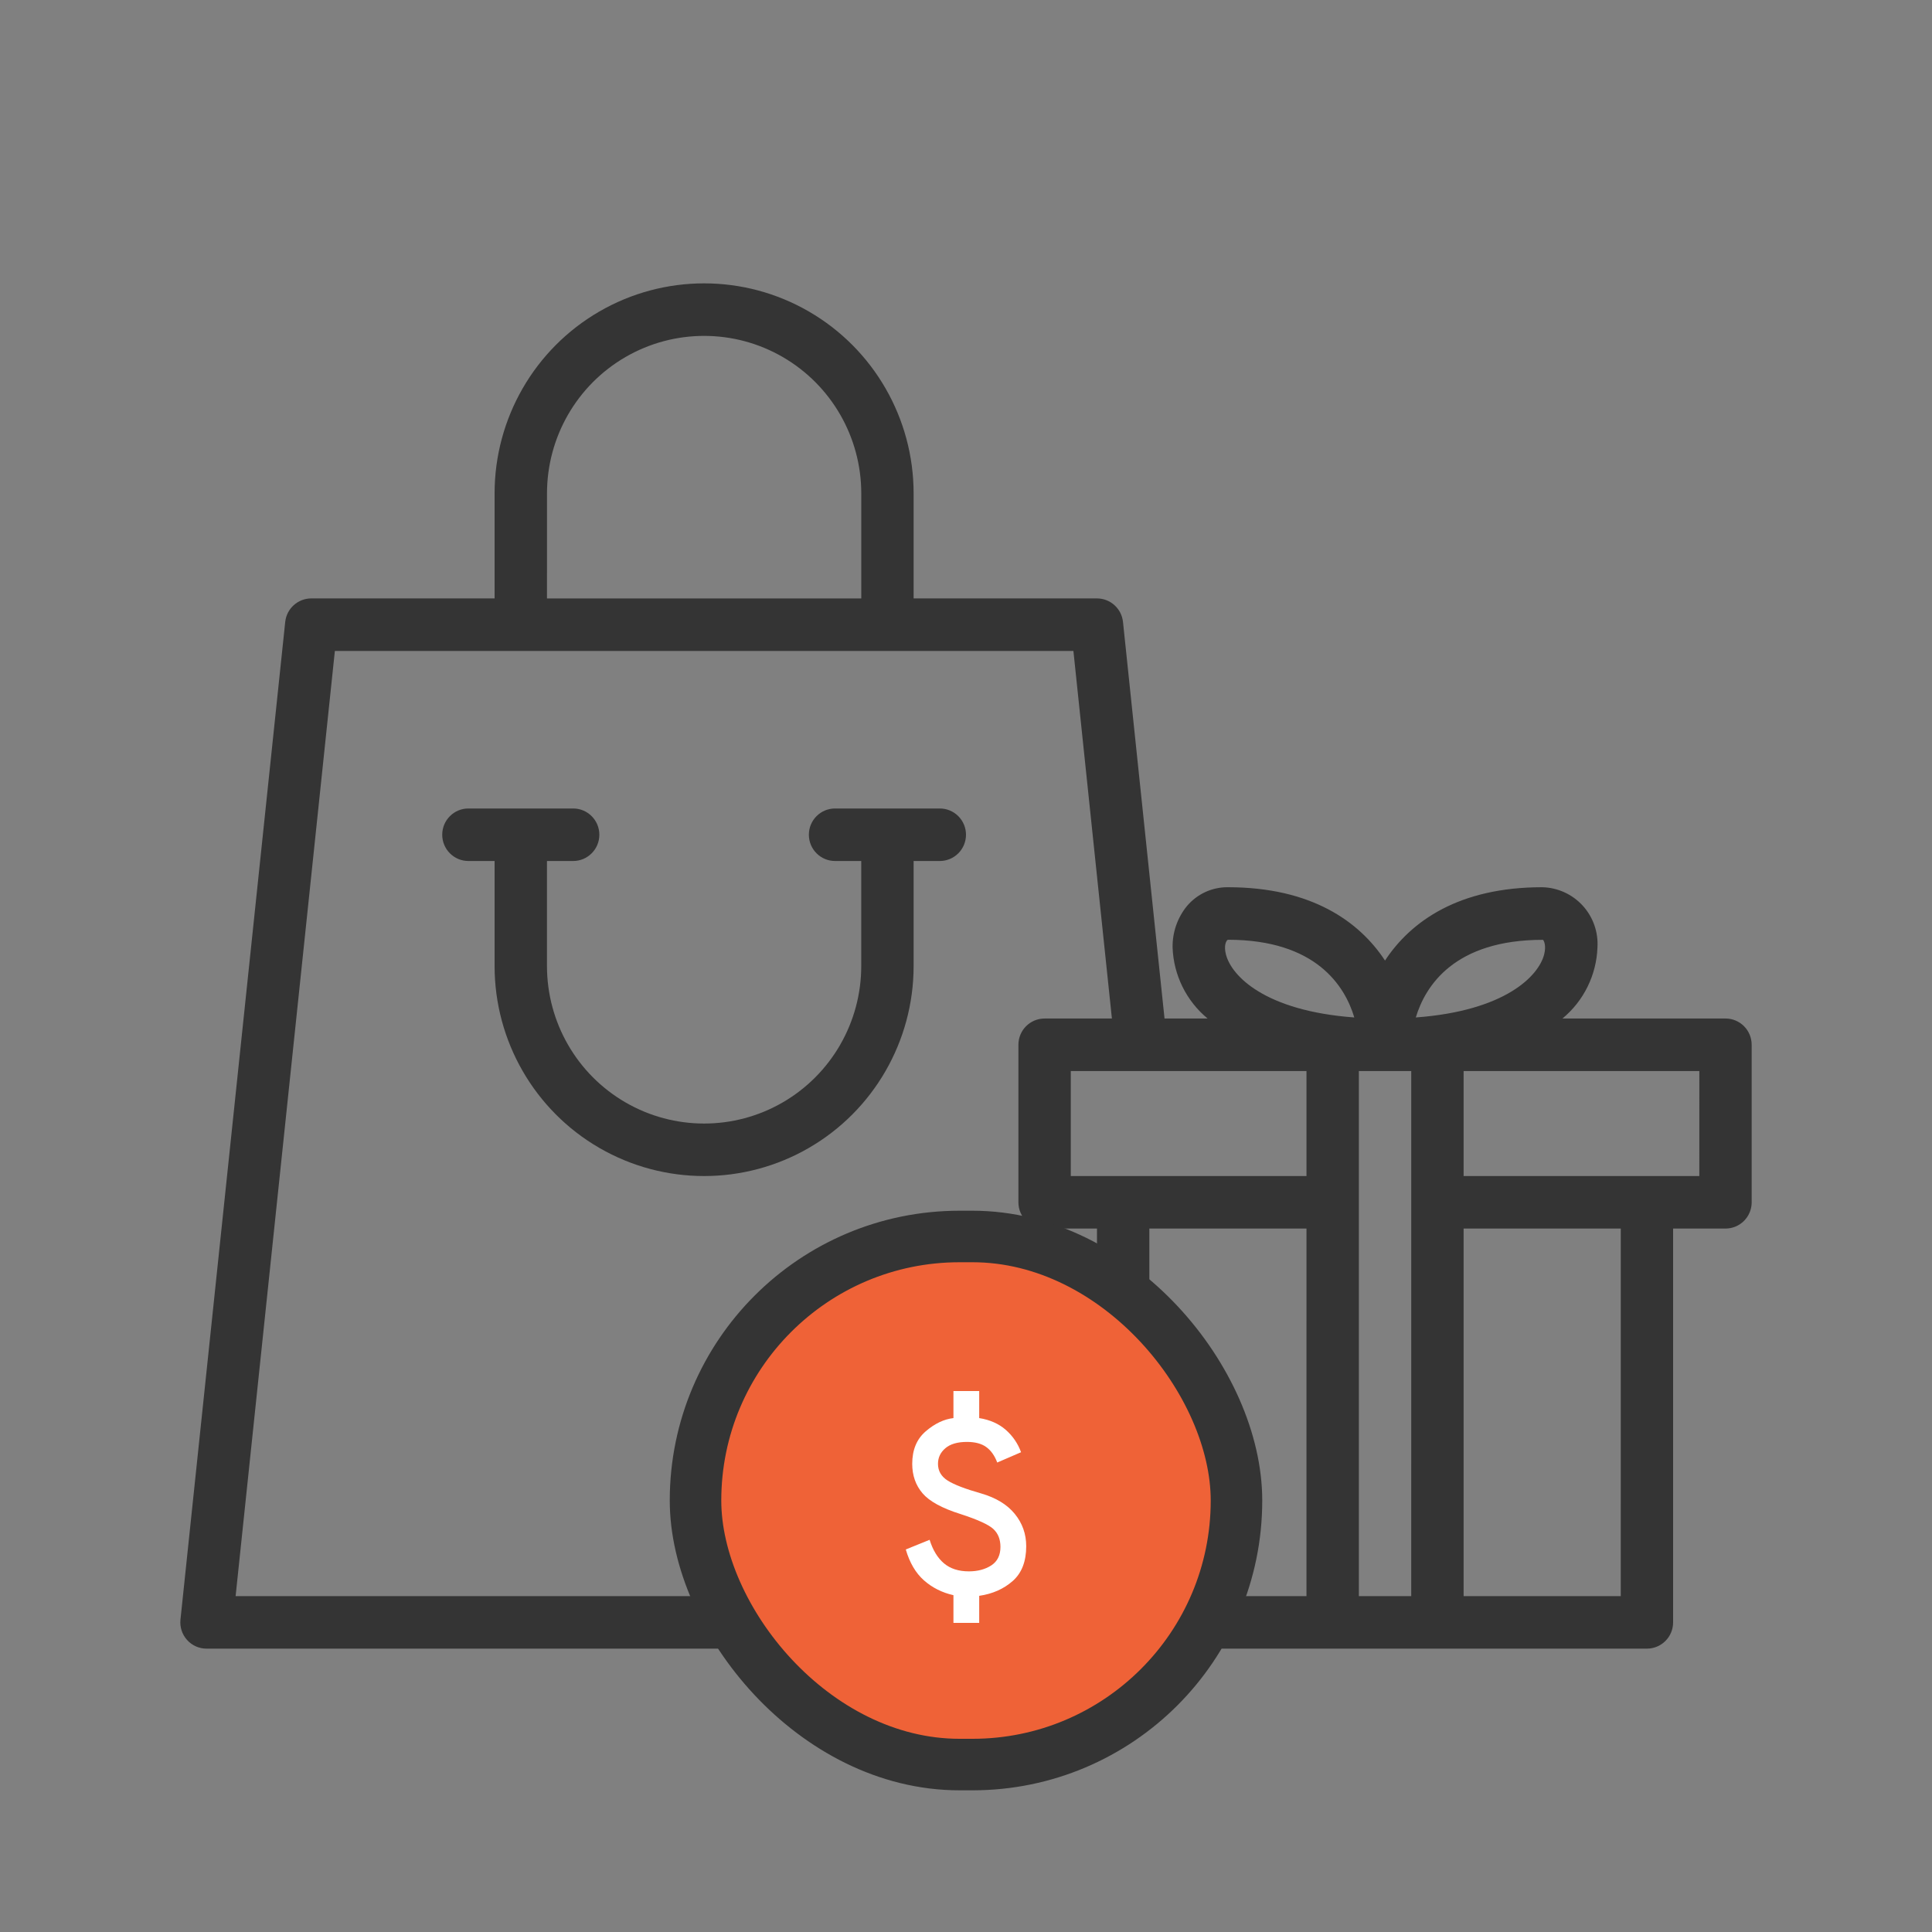
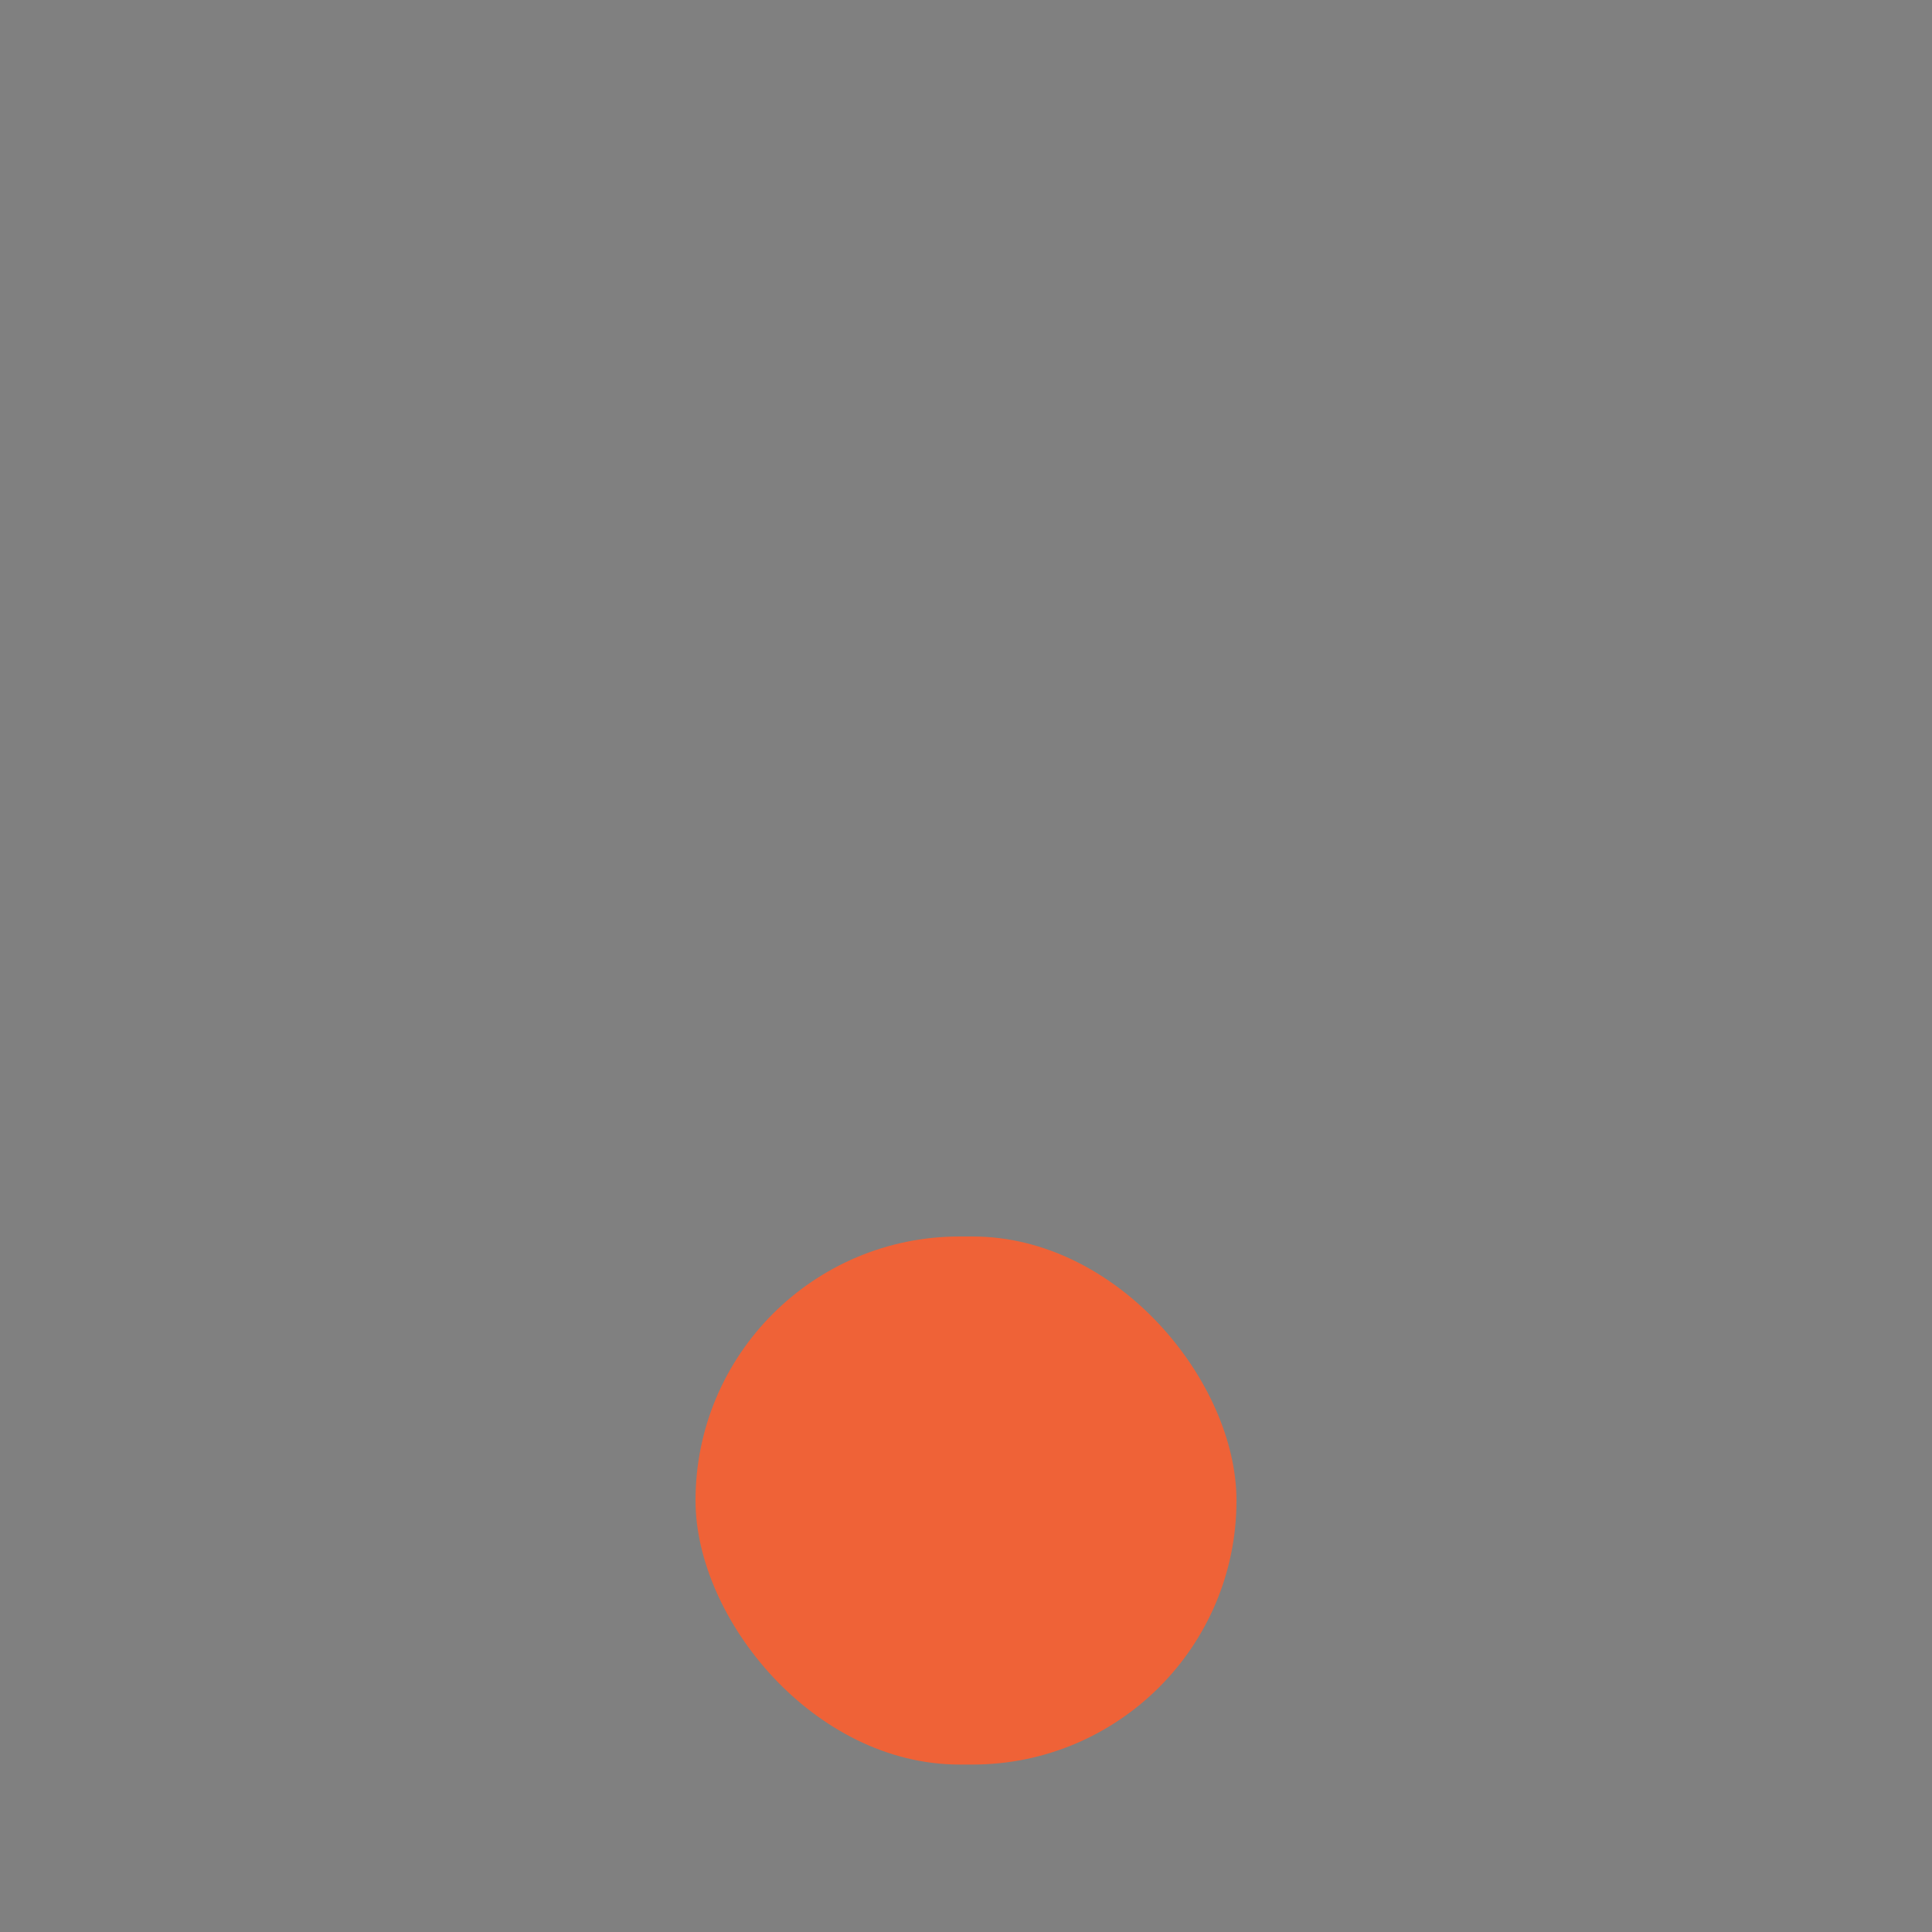
<svg xmlns="http://www.w3.org/2000/svg" width="150" height="150" viewBox="0 0 150 150" fill="none" aria-hidden="true" role="img">
  <rect x="0" y="0" width="150" height="150" fill="#808080" stroke="none" />
-   <path d="M75 64.808C75 65.35 74.785 65.867 74.404 66.25C74.023 66.632 73.506 66.848 72.966 66.848H70.933V75.001C70.933 80.827 67.832 86.211 62.8 89.124C57.767 92.036 51.566 92.036 46.533 89.124C41.5 86.211 38.4 80.827 38.4 75.001V66.848H36.367C35.244 66.848 34.334 65.934 34.334 64.808C34.334 63.683 35.244 62.77 36.367 62.77H44.5C45.623 62.77 46.533 63.683 46.533 64.808C46.533 65.934 45.623 66.848 44.5 66.848H42.467V75.001C42.467 79.37 44.791 83.408 48.567 85.593C52.342 87.778 56.992 87.778 60.767 85.593C64.541 83.408 66.867 79.37 66.867 75.001V66.848H64.833C63.71 66.848 62.8 65.934 62.8 64.808C62.8 63.683 63.71 62.77 64.833 62.77H72.966C73.506 62.77 74.022 62.986 74.404 63.367C74.785 63.749 75 64.268 75 64.808H75ZM136 81.116V93.347C136 93.887 135.785 94.406 135.405 94.789C135.023 95.171 134.506 95.385 133.967 95.385H129.9V125.962C129.9 126.502 129.686 127.021 129.304 127.403C128.923 127.785 128.405 128 127.867 128H16.034C15.458 128 14.908 127.755 14.523 127.325C14.137 126.896 13.951 126.323 14.011 125.748L22.144 48.287C22.254 47.249 23.126 46.462 24.167 46.461H38.401L38.4 38.308C38.4 32.482 41.5 27.098 46.533 24.185C51.566 21.272 57.767 21.272 62.8 24.185C67.833 27.098 70.933 32.482 70.933 38.308V46.461H85.167C86.207 46.462 87.08 47.249 87.189 48.287L90.414 79.076H93.757C92.106 77.713 91.116 75.706 91.04 73.564C91.02 72.402 91.409 71.27 92.137 70.367C92.926 69.416 94.1 68.872 95.333 68.884C101.801 68.884 105.526 71.527 107.532 74.576C109.539 71.527 113.263 68.884 119.733 68.884C120.929 68.909 122.064 69.423 122.875 70.306C123.685 71.189 124.1 72.366 124.026 73.564C123.948 75.706 122.959 77.713 121.309 79.076H133.966C134.505 79.076 135.023 79.29 135.404 79.672C135.784 80.055 135.999 80.574 135.999 81.114L136 81.116ZM101.435 91.309V83.155H83.135V91.309H101.435ZM109.923 78.995C116.862 78.483 119.459 75.774 119.887 74.105C120.067 73.402 119.861 73.007 119.794 72.968H119.78C112.907 72.968 110.658 76.554 109.923 78.994L109.923 78.995ZM95.182 74.105C95.609 75.773 98.207 78.485 105.148 78.995C104.416 76.552 102.176 72.962 95.334 72.962C95.206 73.007 95 73.402 95.181 74.105L95.182 74.105ZM42.468 46.462H66.869V38.309C66.869 33.939 64.543 29.902 60.768 27.717C56.994 25.533 52.343 25.532 48.569 27.717C44.793 29.902 42.469 33.939 42.469 38.309L42.468 46.462ZM18.293 123.924H85.169V95.385H81.102C79.979 95.385 79.069 94.473 79.069 93.347V81.116C79.069 79.99 79.979 79.078 81.102 79.078H86.328L83.339 50.539H25.999L18.293 123.924ZM89.235 123.924H101.434L101.435 95.385H89.235L89.235 123.924ZM105.502 123.924H109.568L109.569 83.155H105.502L105.502 123.924ZM125.836 95.385H113.635V123.924H125.835L125.836 95.385ZM131.936 83.155H113.635V91.309H131.935L131.936 83.155Z" fill="#343434" />
  <rect x="54" y="96" width="42" height="41" rx="20.5" fill="#EF6237" />
-   <rect x="54" y="96" width="42" height="41" rx="20.5" stroke="#343434" stroke-width="4" />
  <mask id="mask0_5_34" style="mask-type:alpha" maskUnits="userSpaceOnUse" x="63" y="105" width="24" height="24">
-     <rect x="63" y="105" width="24" height="24" fill="#D9D9D9" />
-   </mask>
+     </mask>
  <g mask="url(#mask0_5_34)">
-     <path d="M74.025 126V123.85C73.142 123.65 72.379 123.267 71.737 122.7C71.096 122.133 70.625 121.333 70.325 120.3L72.175 119.55C72.425 120.35 72.796 120.958 73.287 121.375C73.779 121.792 74.425 122 75.225 122C75.908 122 76.487 121.846 76.963 121.538C77.438 121.229 77.675 120.75 77.675 120.1C77.675 119.517 77.492 119.054 77.125 118.713C76.758 118.371 75.908 117.983 74.575 117.55C73.142 117.1 72.158 116.562 71.625 115.938C71.092 115.312 70.825 114.55 70.825 113.65C70.825 112.567 71.175 111.725 71.875 111.125C72.575 110.525 73.292 110.183 74.025 110.1V108H76.025V110.1C76.858 110.233 77.546 110.538 78.088 111.013C78.629 111.488 79.025 112.067 79.275 112.75L77.425 113.55C77.225 113.017 76.942 112.617 76.575 112.35C76.208 112.083 75.708 111.95 75.075 111.95C74.342 111.95 73.783 112.112 73.4 112.438C73.017 112.763 72.825 113.167 72.825 113.65C72.825 114.2 73.075 114.633 73.575 114.95C74.075 115.267 74.942 115.6 76.175 115.95C77.325 116.283 78.196 116.813 78.787 117.538C79.379 118.263 79.675 119.1 79.675 120.05C79.675 121.233 79.325 122.133 78.625 122.75C77.925 123.367 77.058 123.75 76.025 123.9V126H74.025Z" fill="white" />
-   </g>
+     </g>
</svg>